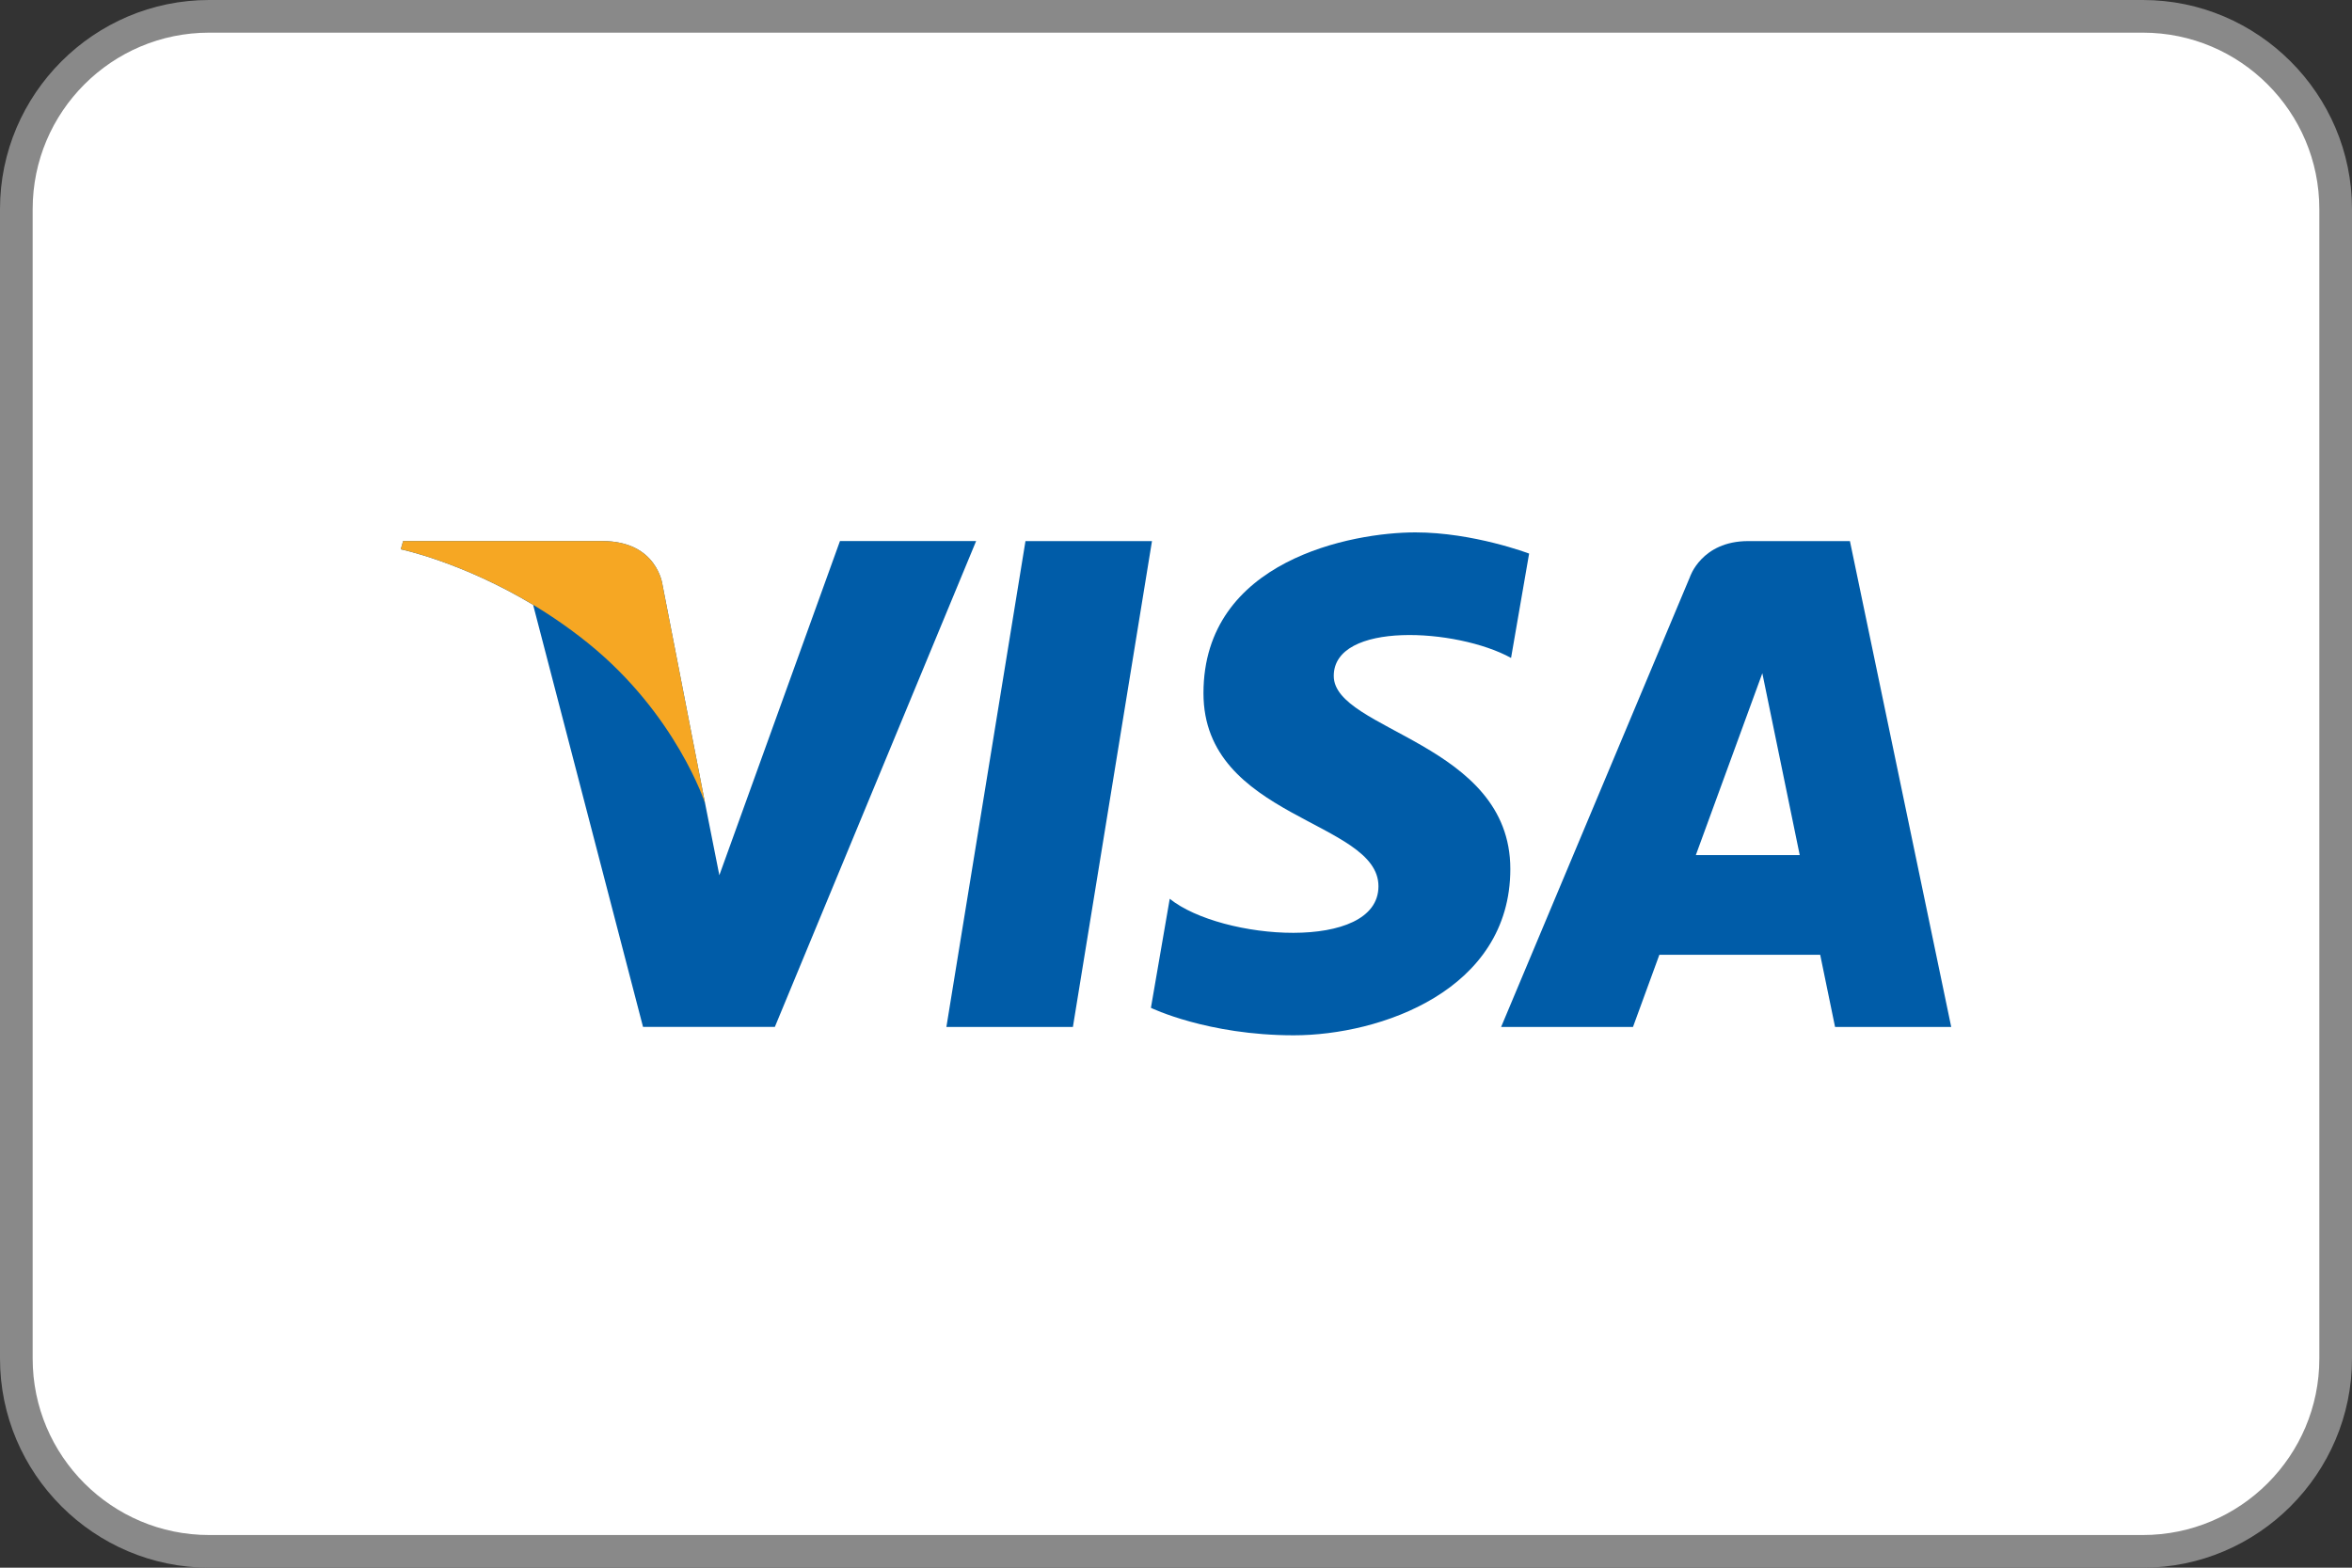
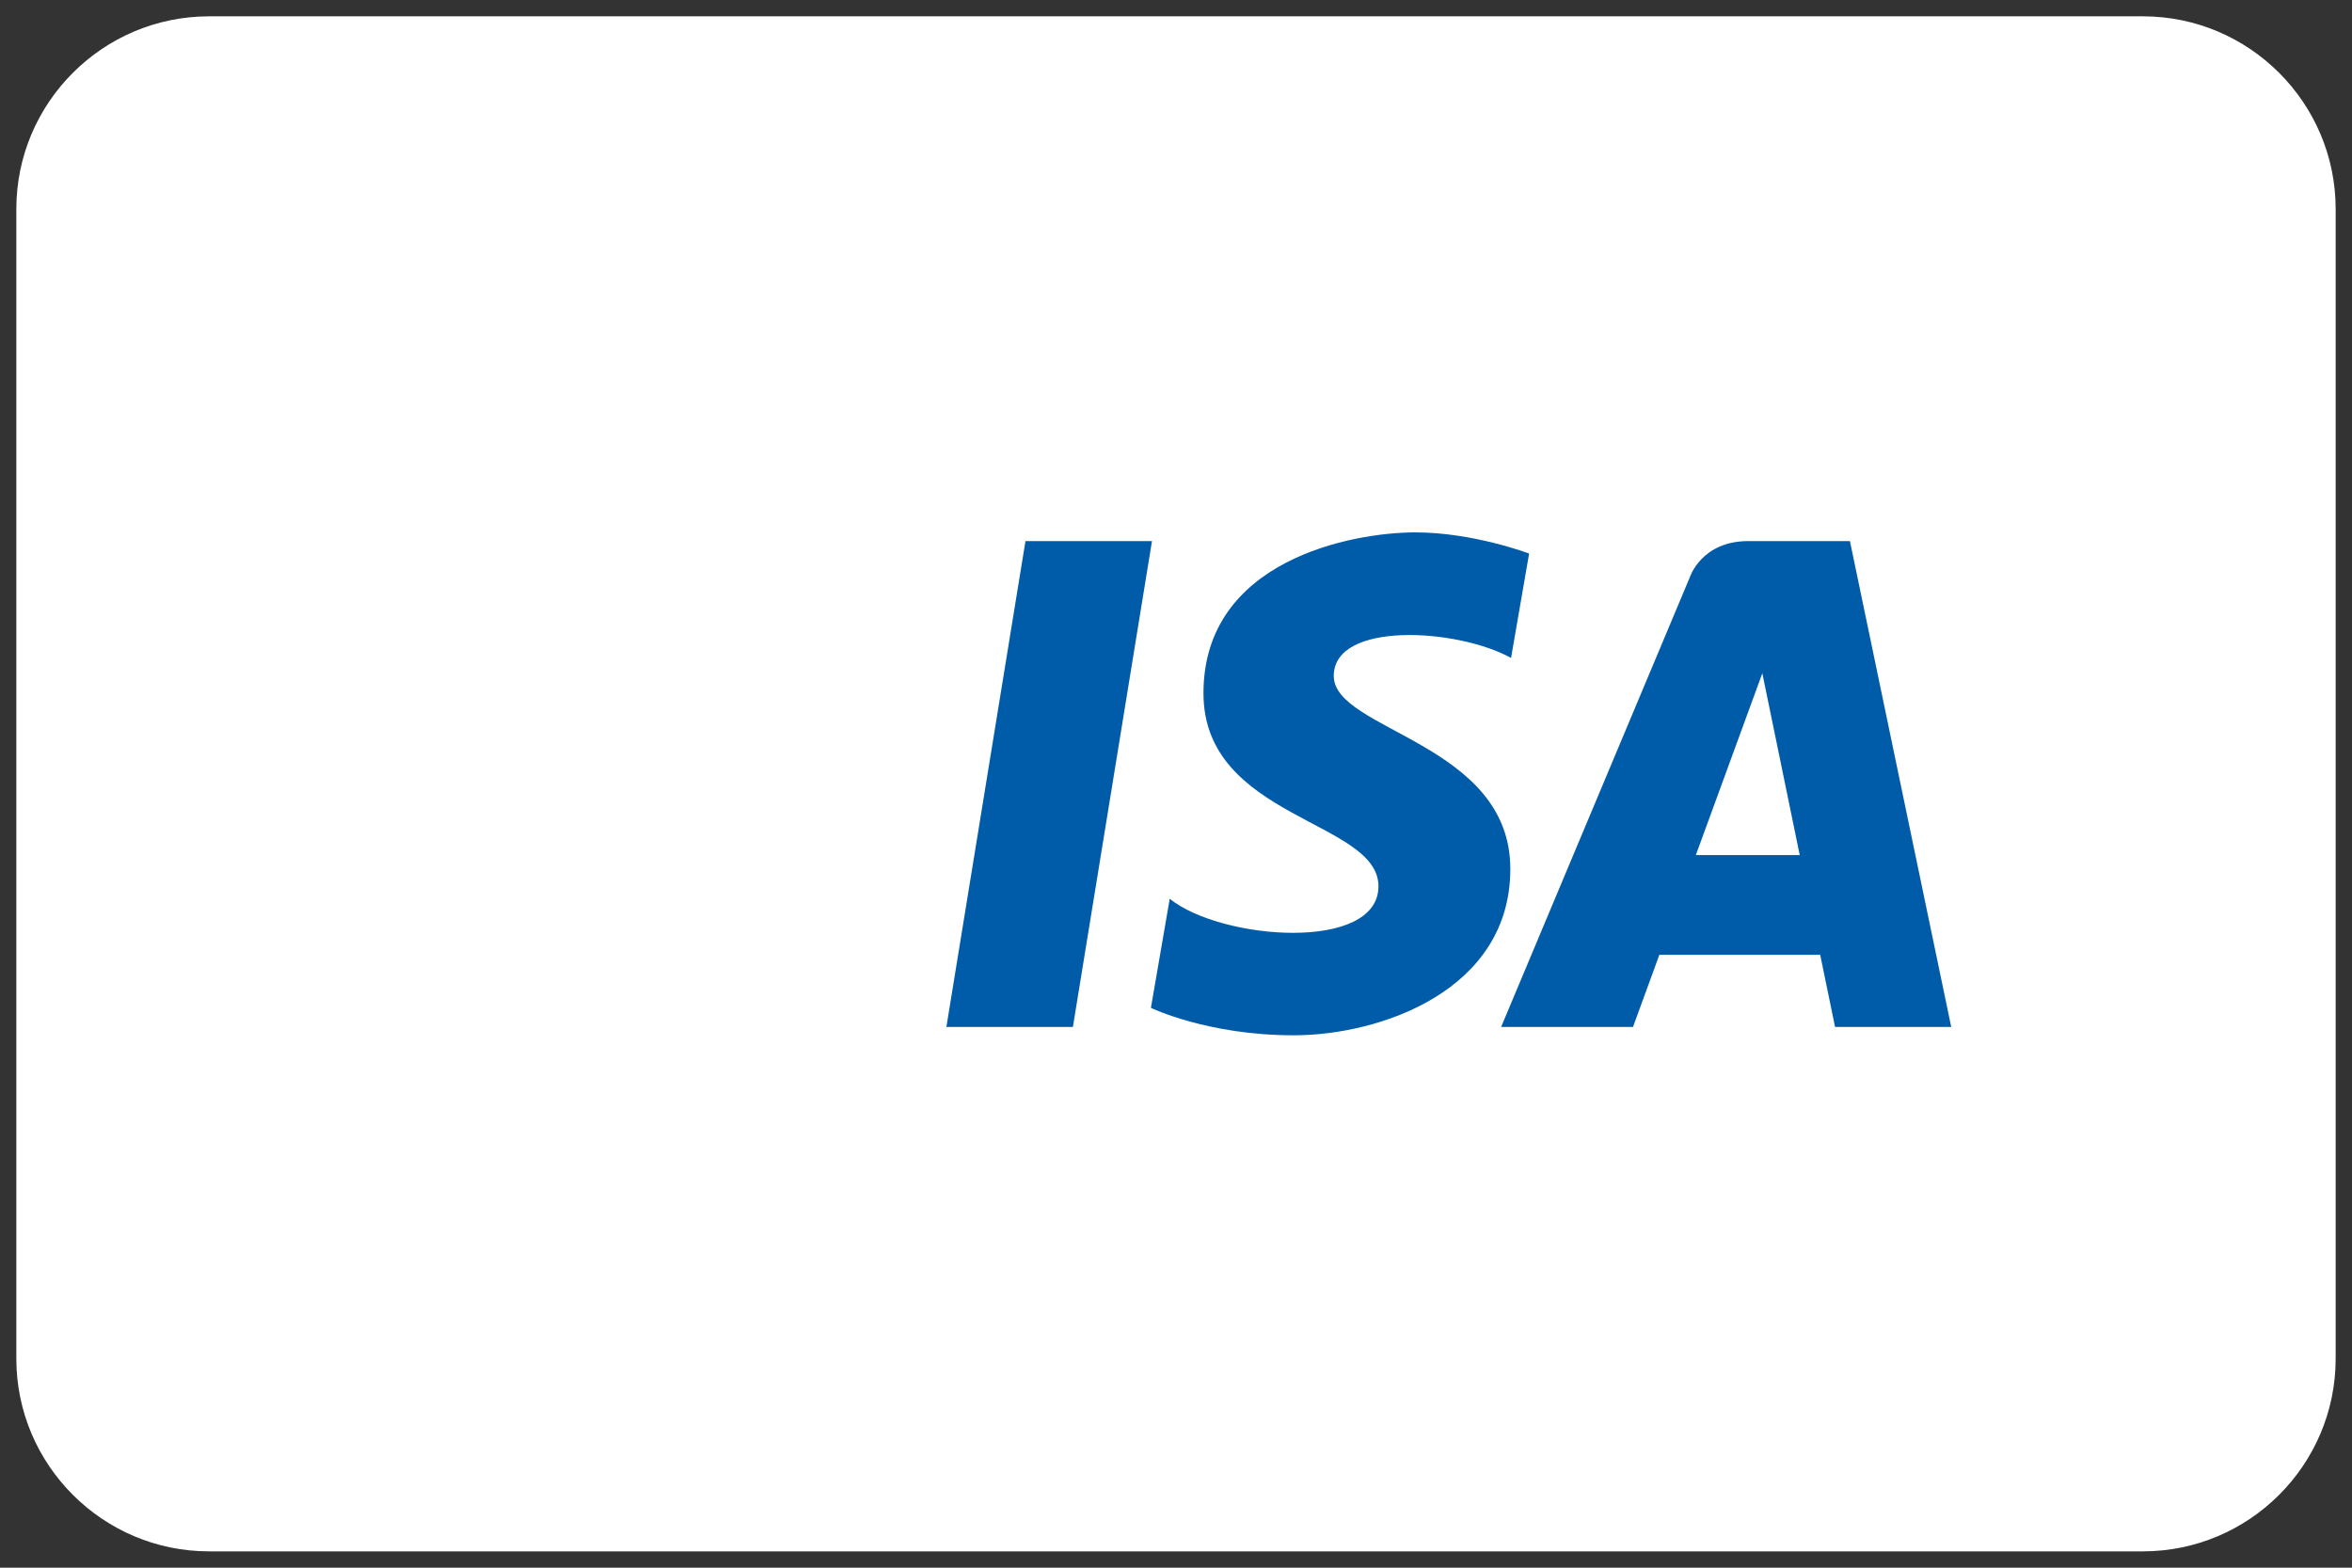
<svg xmlns="http://www.w3.org/2000/svg" version="1.1" id="Layer_1" x="0px" y="0px" width="90px" height="60px" viewBox="0 0 90 60" enable-background="new 0 0 90 60" xml:space="preserve">
  <rect x="0" y="0" width="90" height="60" fill="#333333" stroke="none" />
  <g>
    <g>
      <path fill="#FFFFFF" d="M8,59.375c-4.066,0-7.375-3.309-7.375-7.375V8c0-4.066,3.309-7.375,7.375-7.375h74    c4.066,0,7.375,3.309,7.375,7.375v44c0,4.066-3.309,7.375-7.375,7.375H8z" />
-       <path fill="#898989" d="M82,1.25c3.722,0,6.75,3.028,6.75,6.75v44c0,3.722-3.028,6.75-6.75,6.75H8c-3.722,0-6.75-3.028-6.75-6.75    V8c0-3.722,3.028-6.75,6.75-6.75H82 M82,0H8C3.6,0,0,3.6,0,8v44c0,4.4,3.6,8,8,8h74c4.4,0,8-3.6,8-8V8C90,3.6,86.4,0,82,0L82,0z" />
    </g>
    <g>
      <g>
        <polygon fill="#005CA8" points="41.055,39.304 36.214,39.304 39.24,20.709 44.081,20.709    " />
-         <path fill="#005CA8" d="M32.141,20.709l-4.615,12.789l-0.546-2.754l0,0.001l-1.629-8.362c0,0-0.197-1.675-2.297-1.675h-7.629     l-0.089,0.315c0,0,2.334,0.485,5.064,2.126l4.206,16.154h5.044l7.702-18.595H32.141z" />
        <path fill="#005CA8" d="M70.219,39.304h4.445l-3.876-18.595h-3.892c-1.797,0-2.235,1.386-2.235,1.386l-7.22,17.209h5.046     l1.009-2.762h6.154L70.219,39.304z M64.892,32.726l2.544-6.959l1.431,6.959H64.892z" />
        <path fill="#005CA8" d="M57.821,25.181l0.691-3.994c0,0-2.132-0.811-4.354-0.811c-2.402,0-8.107,1.051-8.107,6.156     c0,4.804,6.696,4.864,6.696,7.387s-6.006,2.072-7.987,0.48l-0.72,4.174c0,0,2.162,1.051,5.465,1.051     c3.303,0,8.288-1.711,8.288-6.366c0-4.835-6.756-5.285-6.756-7.387C51.034,23.769,55.749,24.039,57.821,25.181z" />
      </g>
-       <path fill="#F6A723" d="M26.98,30.745l-1.629-8.362c0,0-0.197-1.675-2.297-1.675h-7.629l-0.089,0.315c0,0,3.667,0.76,7.186,3.608    C25.883,27.353,26.98,30.745,26.98,30.745z" />
    </g>
  </g>
</svg>